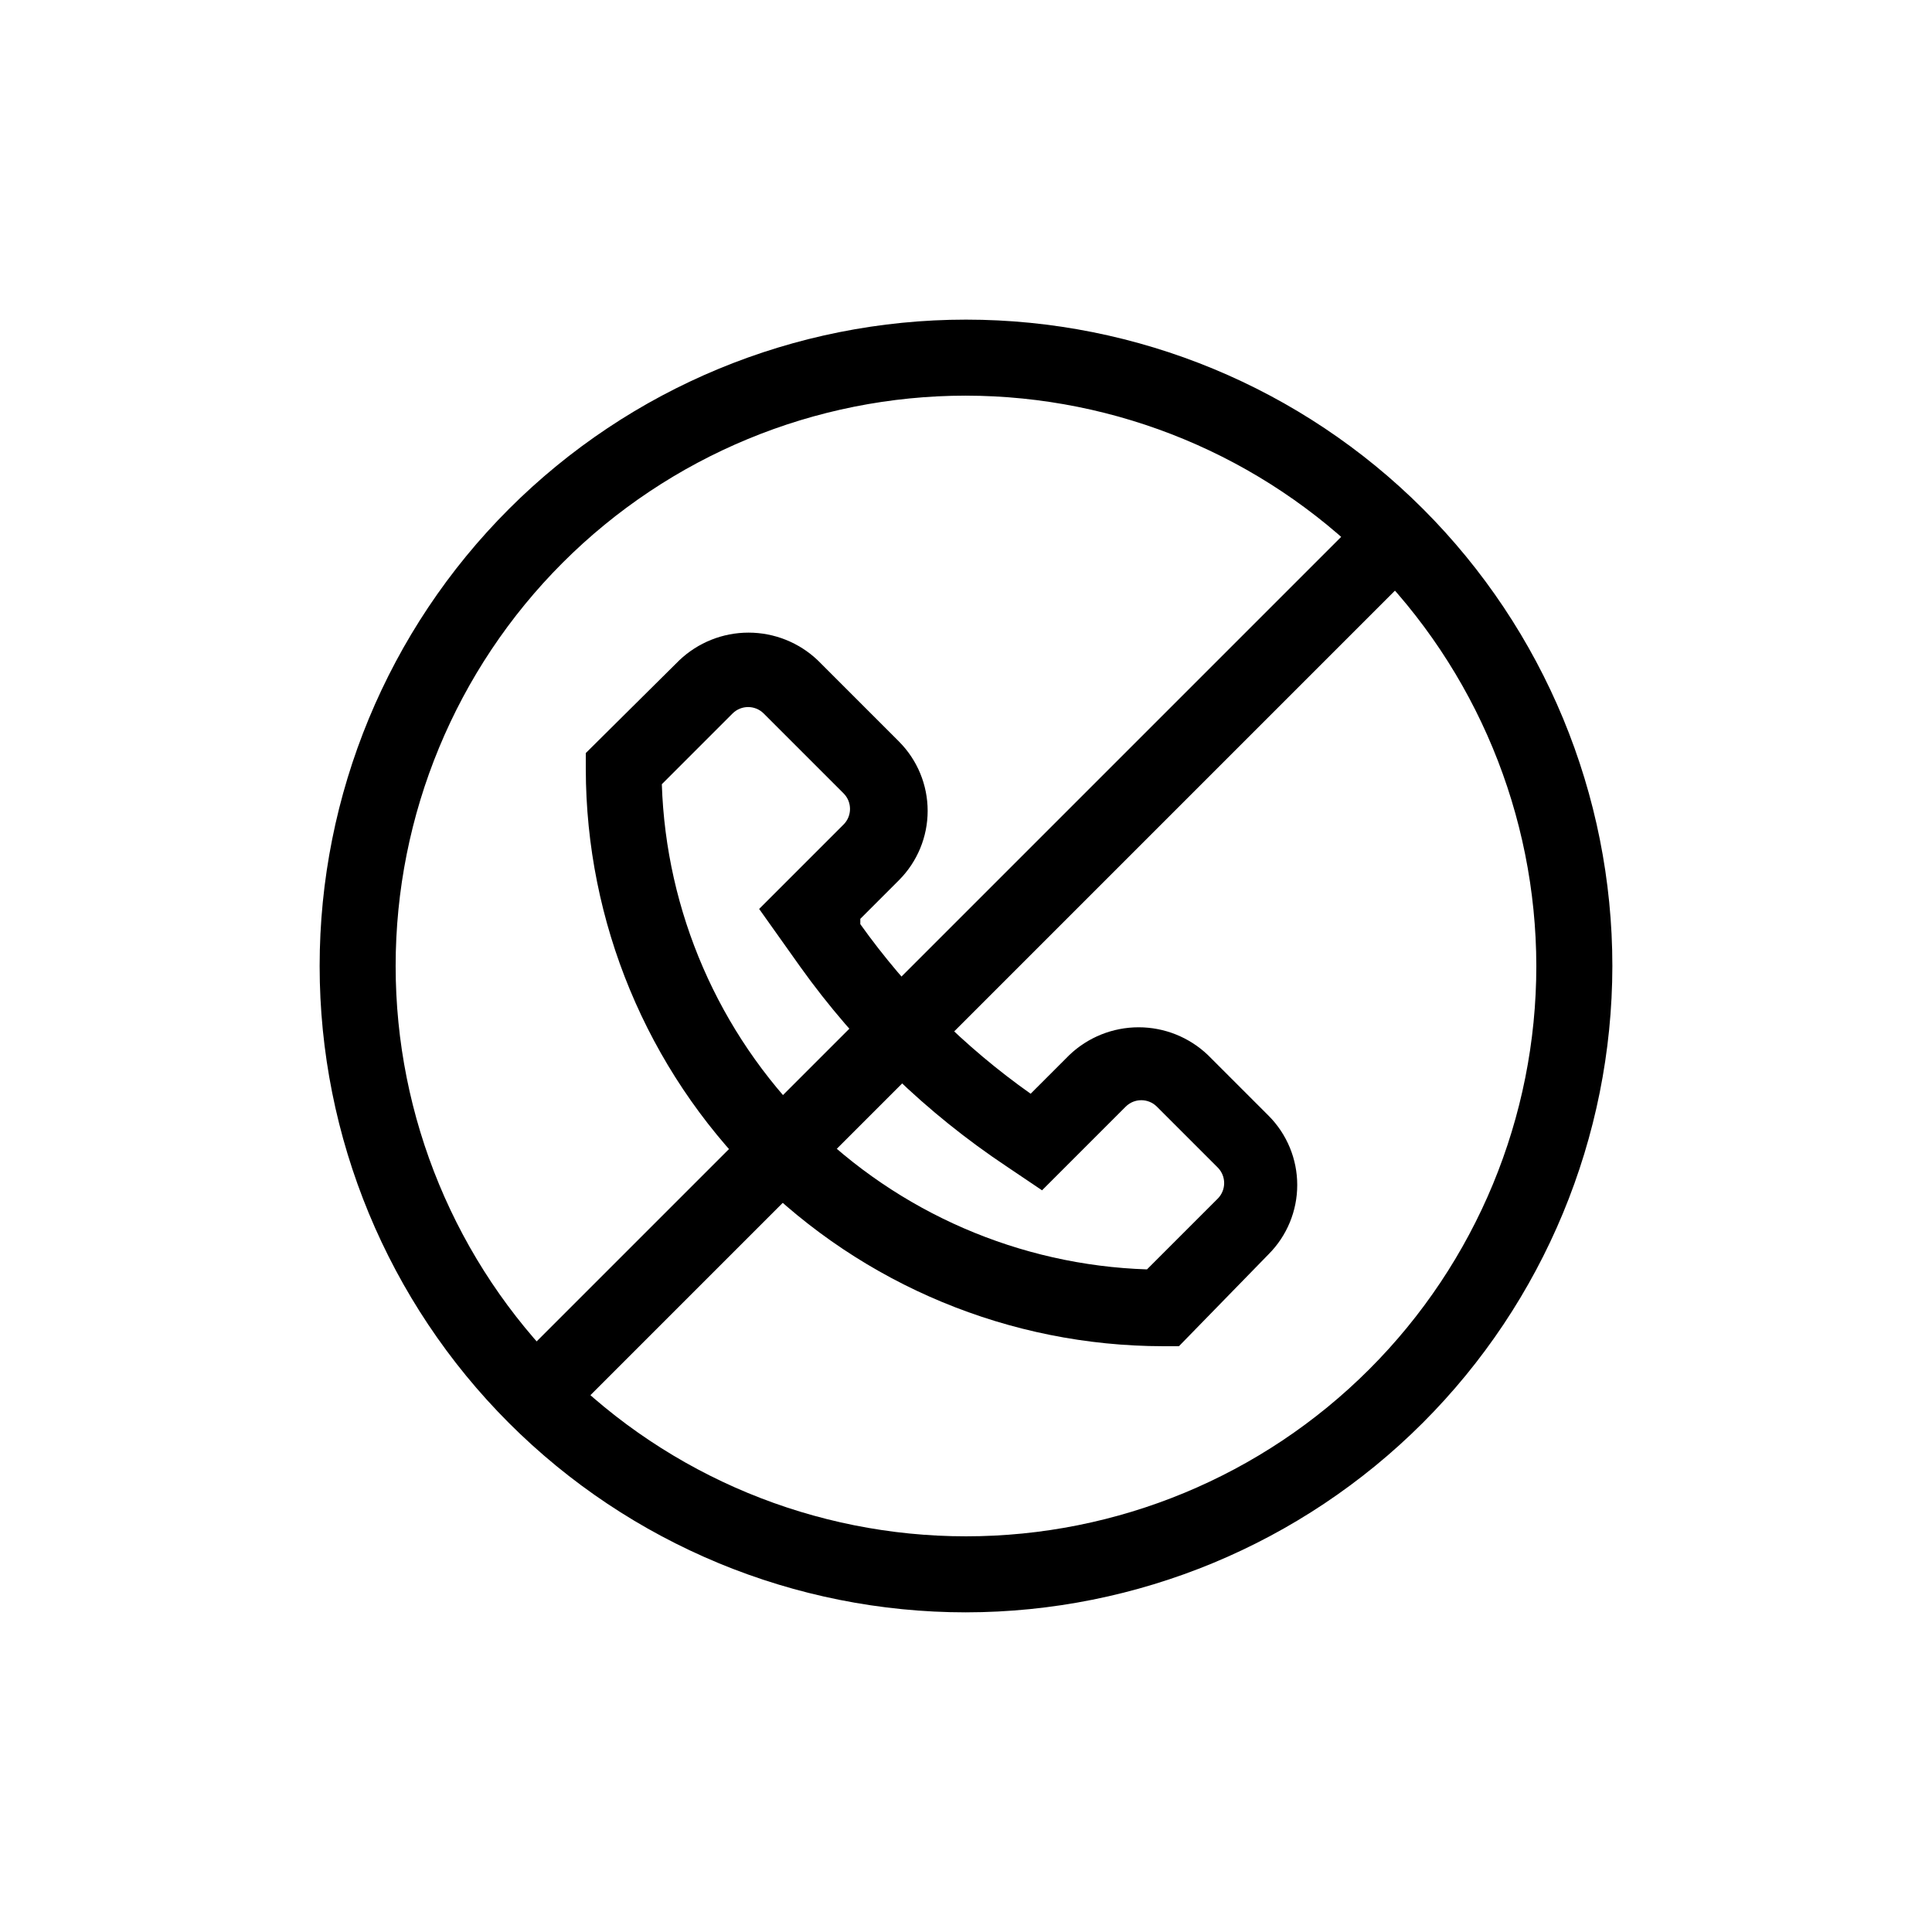
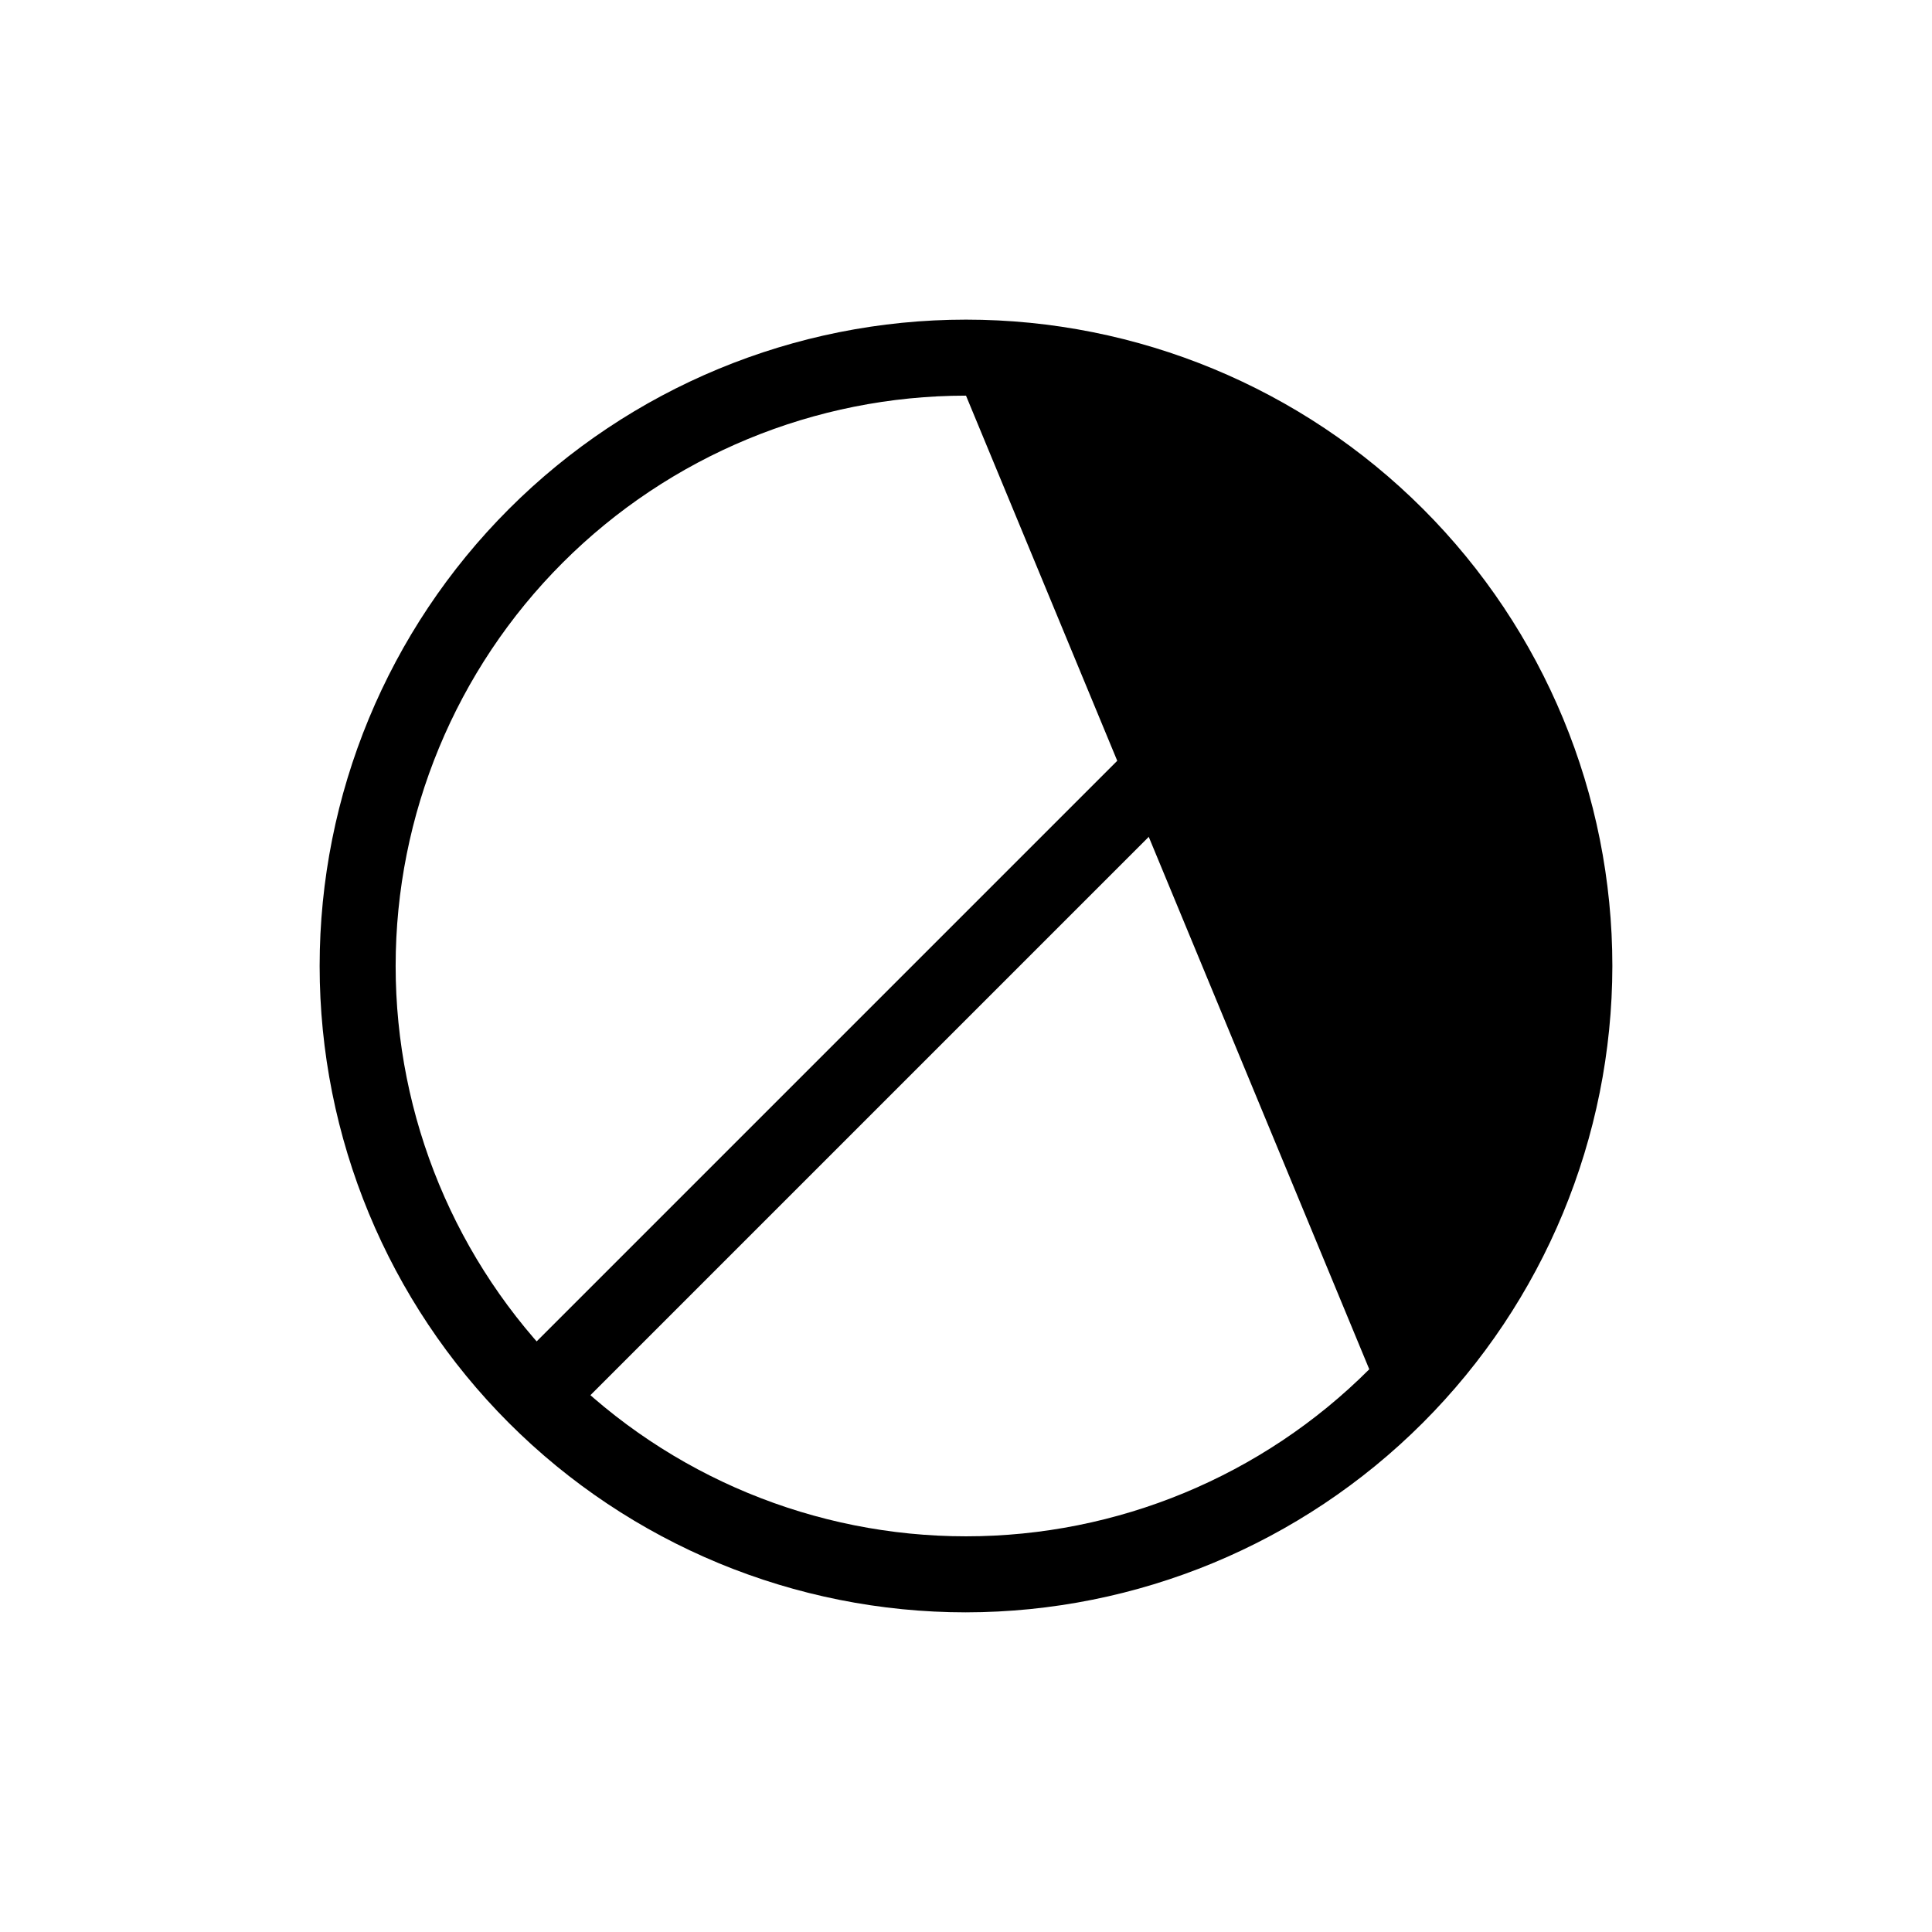
<svg xmlns="http://www.w3.org/2000/svg" fill="#000000" width="800px" height="800px" version="1.1" viewBox="144 144 512 512">
  <g>
-     <path d="m456.43 500.76h-4.234c-40.547-0.055-79.422-16.188-108.1-44.859-28.672-28.676-44.805-67.547-44.855-108.1v-4.234l24.785-24.586c4.945-4.707 11.512-7.328 18.34-7.328s13.391 2.621 18.34 7.328l21.562 21.562v0.004c4.848 4.871 7.57 11.465 7.57 18.336 0 6.875-2.723 13.469-7.57 18.34l-10.277 10.277v1.41c12.414 17.41 27.676 32.605 45.141 44.941l10.277-10.277c4.945-4.707 11.512-7.332 18.34-7.332 6.824 0 13.391 2.625 18.336 7.332l16.121 16.121c4.852 4.871 7.574 11.465 7.574 18.34 0 6.871-2.723 13.465-7.574 18.336zm-137.04-148.93c1.105 33.746 15.008 65.809 38.883 89.688 23.875 23.875 55.941 37.777 89.688 38.883l18.742-18.742c2.281-2.281 2.281-5.981 0-8.262l-16.121-16.121c-2.281-2.281-5.981-2.281-8.262 0l-22.168 22.168-9.27-6.246-0.004-0.004c-21.344-14.184-39.918-32.145-54.812-53l-10.883-15.316 22.371-22.371v0.004c2.277-2.281 2.277-5.981 0-8.262l-21.16-21.16c-2.285-2.281-5.981-2.281-8.266 0z" />
-     <path d="m400 571.29c-45.434 0-89-18.047-121.12-50.172-32.125-32.121-50.172-75.691-50.172-121.12 0-45.434 18.047-89 50.172-121.12s75.691-50.172 121.12-50.172c45.43 0 89 18.047 121.12 50.172 32.125 32.125 50.172 75.691 50.172 121.12-0.051 45.414-18.117 88.949-50.23 121.06s-75.648 50.18-121.06 50.23zm0-322.44c-40.086 0-78.531 15.926-106.88 44.27s-44.27 66.789-44.27 106.88 15.926 78.527 44.27 106.87c28.344 28.348 66.789 44.27 106.88 44.27s78.527-15.922 106.87-44.27c28.348-28.344 44.27-66.785 44.27-106.87-0.051-40.07-15.992-78.484-44.328-106.82-28.332-28.332-66.746-44.273-106.81-44.328z" />
+     <path d="m400 571.29c-45.434 0-89-18.047-121.12-50.172-32.125-32.121-50.172-75.691-50.172-121.12 0-45.434 18.047-89 50.172-121.12s75.691-50.172 121.12-50.172c45.43 0 89 18.047 121.12 50.172 32.125 32.125 50.172 75.691 50.172 121.12-0.051 45.414-18.117 88.949-50.23 121.06s-75.648 50.18-121.06 50.23zm0-322.44c-40.086 0-78.531 15.926-106.88 44.27s-44.27 66.789-44.27 106.88 15.926 78.527 44.27 106.87c28.344 28.348 66.789 44.27 106.88 44.27s78.527-15.922 106.87-44.27z" />
    <path d="m278.83 506.87 228-228 14.25 14.25-228 228z" />
  </g>
</svg>